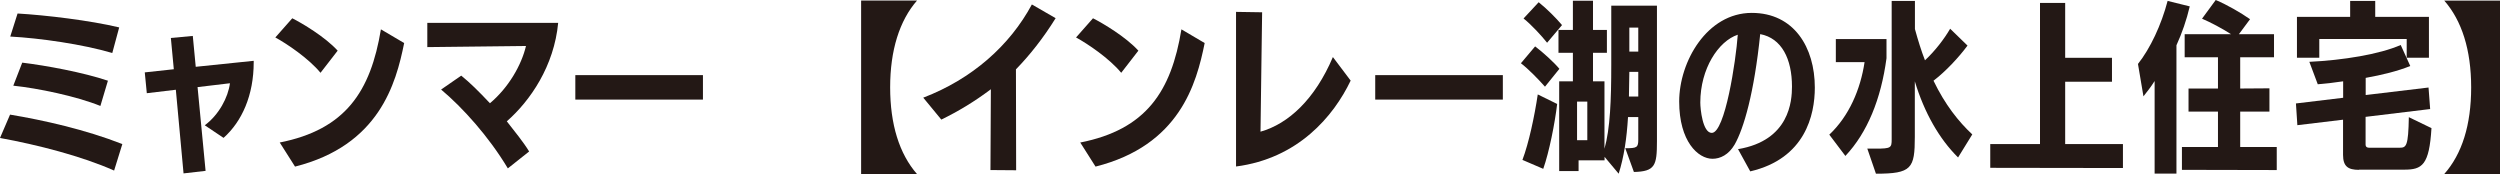
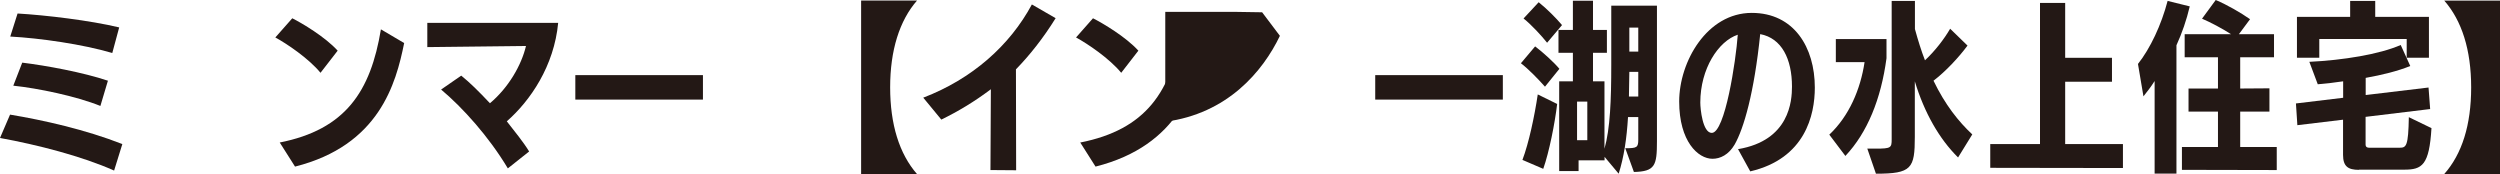
<svg xmlns="http://www.w3.org/2000/svg" id="_レイヤー_2" viewBox="0 0 246.25 17.16">
  <defs>
    <style>.cls-1{fill:#231815;stroke-width:0px;}</style>
  </defs>
  <g id="SP_Default_375px_Outline">
    <g id="_トピック5のコピー">
      <path class="cls-1" d="M11.24,16.8c-3.19-1.42-7.56-2.54-11.24-3.21l.99-2.3c3.26.54,7.44,1.48,11.06,2.9l-.81,2.61ZM11.06,5.22c-2.92-.86-7.09-1.46-10.05-1.62l.72-2.27c2.77.16,7.13.68,10.01,1.37l-.68,2.52ZM9.9,10.44c-2.4-.97-6.18-1.75-8.59-2l.88-2.27c2.36.29,5.96.95,8.44,1.78l-.74,2.48Z" />
-       <path class="cls-1" d="M18.08,17.09l-.76-8.25-2.86.34-.2-2.05,2.86-.31-.29-3.08,2.16-.2.29,3.04,5.71-.59v.14c0,3.24-1.15,5.83-2.97,7.45l-1.85-1.24c1.4-1.04,2.3-2.75,2.48-4.14l-3.19.38.79,8.25-2.18.25Z" />
      <path class="cls-1" d="M31.57,7.17c-1.17-1.42-3.31-2.86-4.45-3.48l1.67-1.89c.97.49,3.22,1.82,4.47,3.19l-1.69,2.18ZM27.54,14.04c6.5-1.28,8.97-5.04,9.98-11.15l2.29,1.35c-.81,4.02-2.47,10.08-10.75,12.17l-1.51-2.38Z" />
      <path class="cls-1" d="M50.02,16.58c-1.89-3.15-4.45-5.98-6.57-7.76l1.98-1.37c.85.68,1.73,1.55,2.83,2.72,1.84-1.55,3.1-3.75,3.55-5.64l-9.72.11v-2.39h12.89c-.4,4.25-2.74,7.67-5.06,9.7.79,1.01,1.64,2.05,2.2,2.97l-2.09,1.66Z" />
      <path class="cls-1" d="M56.67,9.81v-2.41h12.57v2.41h-12.57Z" />
      <path class="cls-1" d="M84.82,17.16V.05h5.51c-1.73,1.98-2.65,4.9-2.65,8.55s.9,6.55,2.65,8.55h-5.51Z" />
      <path class="cls-1" d="M97.56,16.75l.04-7.96c-1.64,1.24-3.26,2.2-4.88,2.99l-1.78-2.16c4.81-1.84,8.52-5.13,10.7-9.18l2.34,1.35c-1.21,1.96-2.59,3.69-3.91,5.04,0,1.75.02,5.06.02,9.94l-2.52-.02Z" />
      <path class="cls-1" d="M110.44,7.17c-1.17-1.42-3.31-2.86-4.45-3.48l1.67-1.89c.97.49,3.22,1.82,4.47,3.19l-1.69,2.18ZM106.4,14.04c6.5-1.28,8.97-5.04,9.97-11.15l2.29,1.35c-.81,4.02-2.47,10.08-10.75,12.17l-1.51-2.38Z" />
-       <path class="cls-1" d="M121.75,1.17l2.57.04c0,.67-.13,8.57-.16,11.76,2.75-.77,5.37-3.2,7.13-7.35l1.75,2.32c-1.69,3.53-5.19,7.67-11.29,8.46V1.17Z" />
+       <path class="cls-1" d="M121.75,1.17l2.57.04l1.75,2.32c-1.69,3.53-5.19,7.67-11.29,8.46V1.17Z" />
      <path class="cls-1" d="M135.46,9.81v-2.41h12.57v2.41h-12.57Z" />
      <path class="cls-1" d="M152.19,8.55c-.65-.74-1.67-1.78-2.38-2.32l1.4-1.66c.77.58,1.89,1.6,2.39,2.21l-1.42,1.76ZM149.96,15.75c.63-1.66,1.19-4.3,1.51-6.45l1.91.94c-.23,1.94-.79,4.75-1.37,6.39l-2.05-.88ZM152.39,4.21c-.54-.68-1.53-1.76-2.32-2.39l1.49-1.6c.79.63,1.71,1.55,2.3,2.25l-1.48,1.75ZM160.11,14.6c1.13,0,1.26-.07,1.26-.86v-2.21h-1.01c-.13,2.14-.4,3.93-.92,5.58l-1.39-1.66v.34h-2.56v1.06h-1.91v-8.84h1.35v-2.81h-1.42v-2.25h1.42V.07h1.98v2.88h1.37v2.25h-1.37v2.81h1.13v6.64c.56-1.96.67-4.79.67-8.28V.56h4.5v13.36c0,2.38-.18,2.97-2.27,3.02l-.85-2.34ZM156.35,10.01h-1.01v3.8h1.01v-3.8ZM161.37,7.08h-.88l-.04,2.43h.92v-2.43ZM161.37,2.72h-.88v2.36h.88v-2.36Z" />
      <path class="cls-1" d="M171.2,14.69c5.08-.85,5.31-4.77,5.31-6.16,0-2.72-1.01-4.77-3.13-5.17-.59,5.78-1.62,9.31-2.52,10.88-.59,1.01-1.42,1.4-2.18,1.4-1.42,0-3.28-1.71-3.28-5.64s2.74-8.73,7.15-8.73c4.16,0,6.21,3.4,6.21,7.36,0,2.7-.95,6.99-6.36,8.25l-1.21-2.2ZM167.48,10.1c0,.63.23,2.99,1.13,2.99,1.3,0,2.38-7.09,2.56-9.67-1.91.63-3.69,3.35-3.69,6.68Z" />
      <path class="cls-1" d="M180.18,13.27c1.96-1.84,3.08-4.48,3.48-7.15h-2.83v-2.27h4.99v1.89c-.54,4.02-1.89,7.33-4.05,9.62l-1.58-2.09ZM192.86,15.5c-1.84-1.82-3.31-4.39-4.25-7.49v5.46c0,3.13-.31,3.64-3.83,3.64l-.85-2.47h.85c1.49,0,1.55-.09,1.55-.92V.09h2.29v2.77c.31,1.13.63,2.16.99,3.08.99-.92,1.91-2.12,2.48-3.11l1.71,1.66c-.85,1.15-2.14,2.54-3.35,3.46,1.15,2.38,2.47,4.03,3.82,5.29l-1.4,2.27Z" />
      <path class="cls-1" d="M196.04,16.53v-2.34h4.9V.29h2.48v5.4h4.61v2.36h-4.61v6.14h5.69v2.36l-13.07-.02Z" />
      <path class="cls-1" d="M212.23,17.1V7.98c-.36.58-.76,1.08-1.1,1.51l-.54-3.19c1.21-1.53,2.3-3.84,2.92-6.21l2.18.54c-.31,1.33-.77,2.65-1.31,3.83v12.64h-2.14ZM214.92,16.73v-2.25h3.55v-3.49h-2.9v-2.27h2.9v-3.08h-3.28v-2.27h4.57c-.86-.56-2.02-1.17-2.86-1.53l1.35-1.84c1.17.5,2.41,1.22,3.38,1.89l-1.1,1.48h3.46v2.27h-3.33v3.08l2.88-.02v2.29h-2.88v3.49h3.6v2.27l-9.34-.02Z" />
      <path class="cls-1" d="M232.36,16.73c-1.08,0-1.57-.34-1.57-1.48v-3.46l-4.5.54-.14-2.14,4.65-.56v-1.62c-.86.13-1.71.22-2.5.29l-.83-2.21c3.31-.16,6.91-.74,9-1.66l.94,2.07c-1.22.5-2.77.88-4.39,1.17v1.69l6.19-.74.16,2.12-6.36.77v2.72c0,.25.16.32.34.32h3.02c.65,0,.85-.16.9-3.01l2.23,1.08c-.22,3.65-.92,4.09-2.68,4.09h-4.47ZM237.06,5.69v-1.85h-8.61v1.85h-2.2V1.66h5.24V.09h2.47v1.57h5.29v4.03h-2.2Z" />
      <path class="cls-1" d="M240.76,17.14c1.75-1.98,2.65-4.83,2.65-8.53s-.92-6.57-2.65-8.55h5.49v17.1l-5.49-.02Z" />
    </g>
  </g>
</svg>